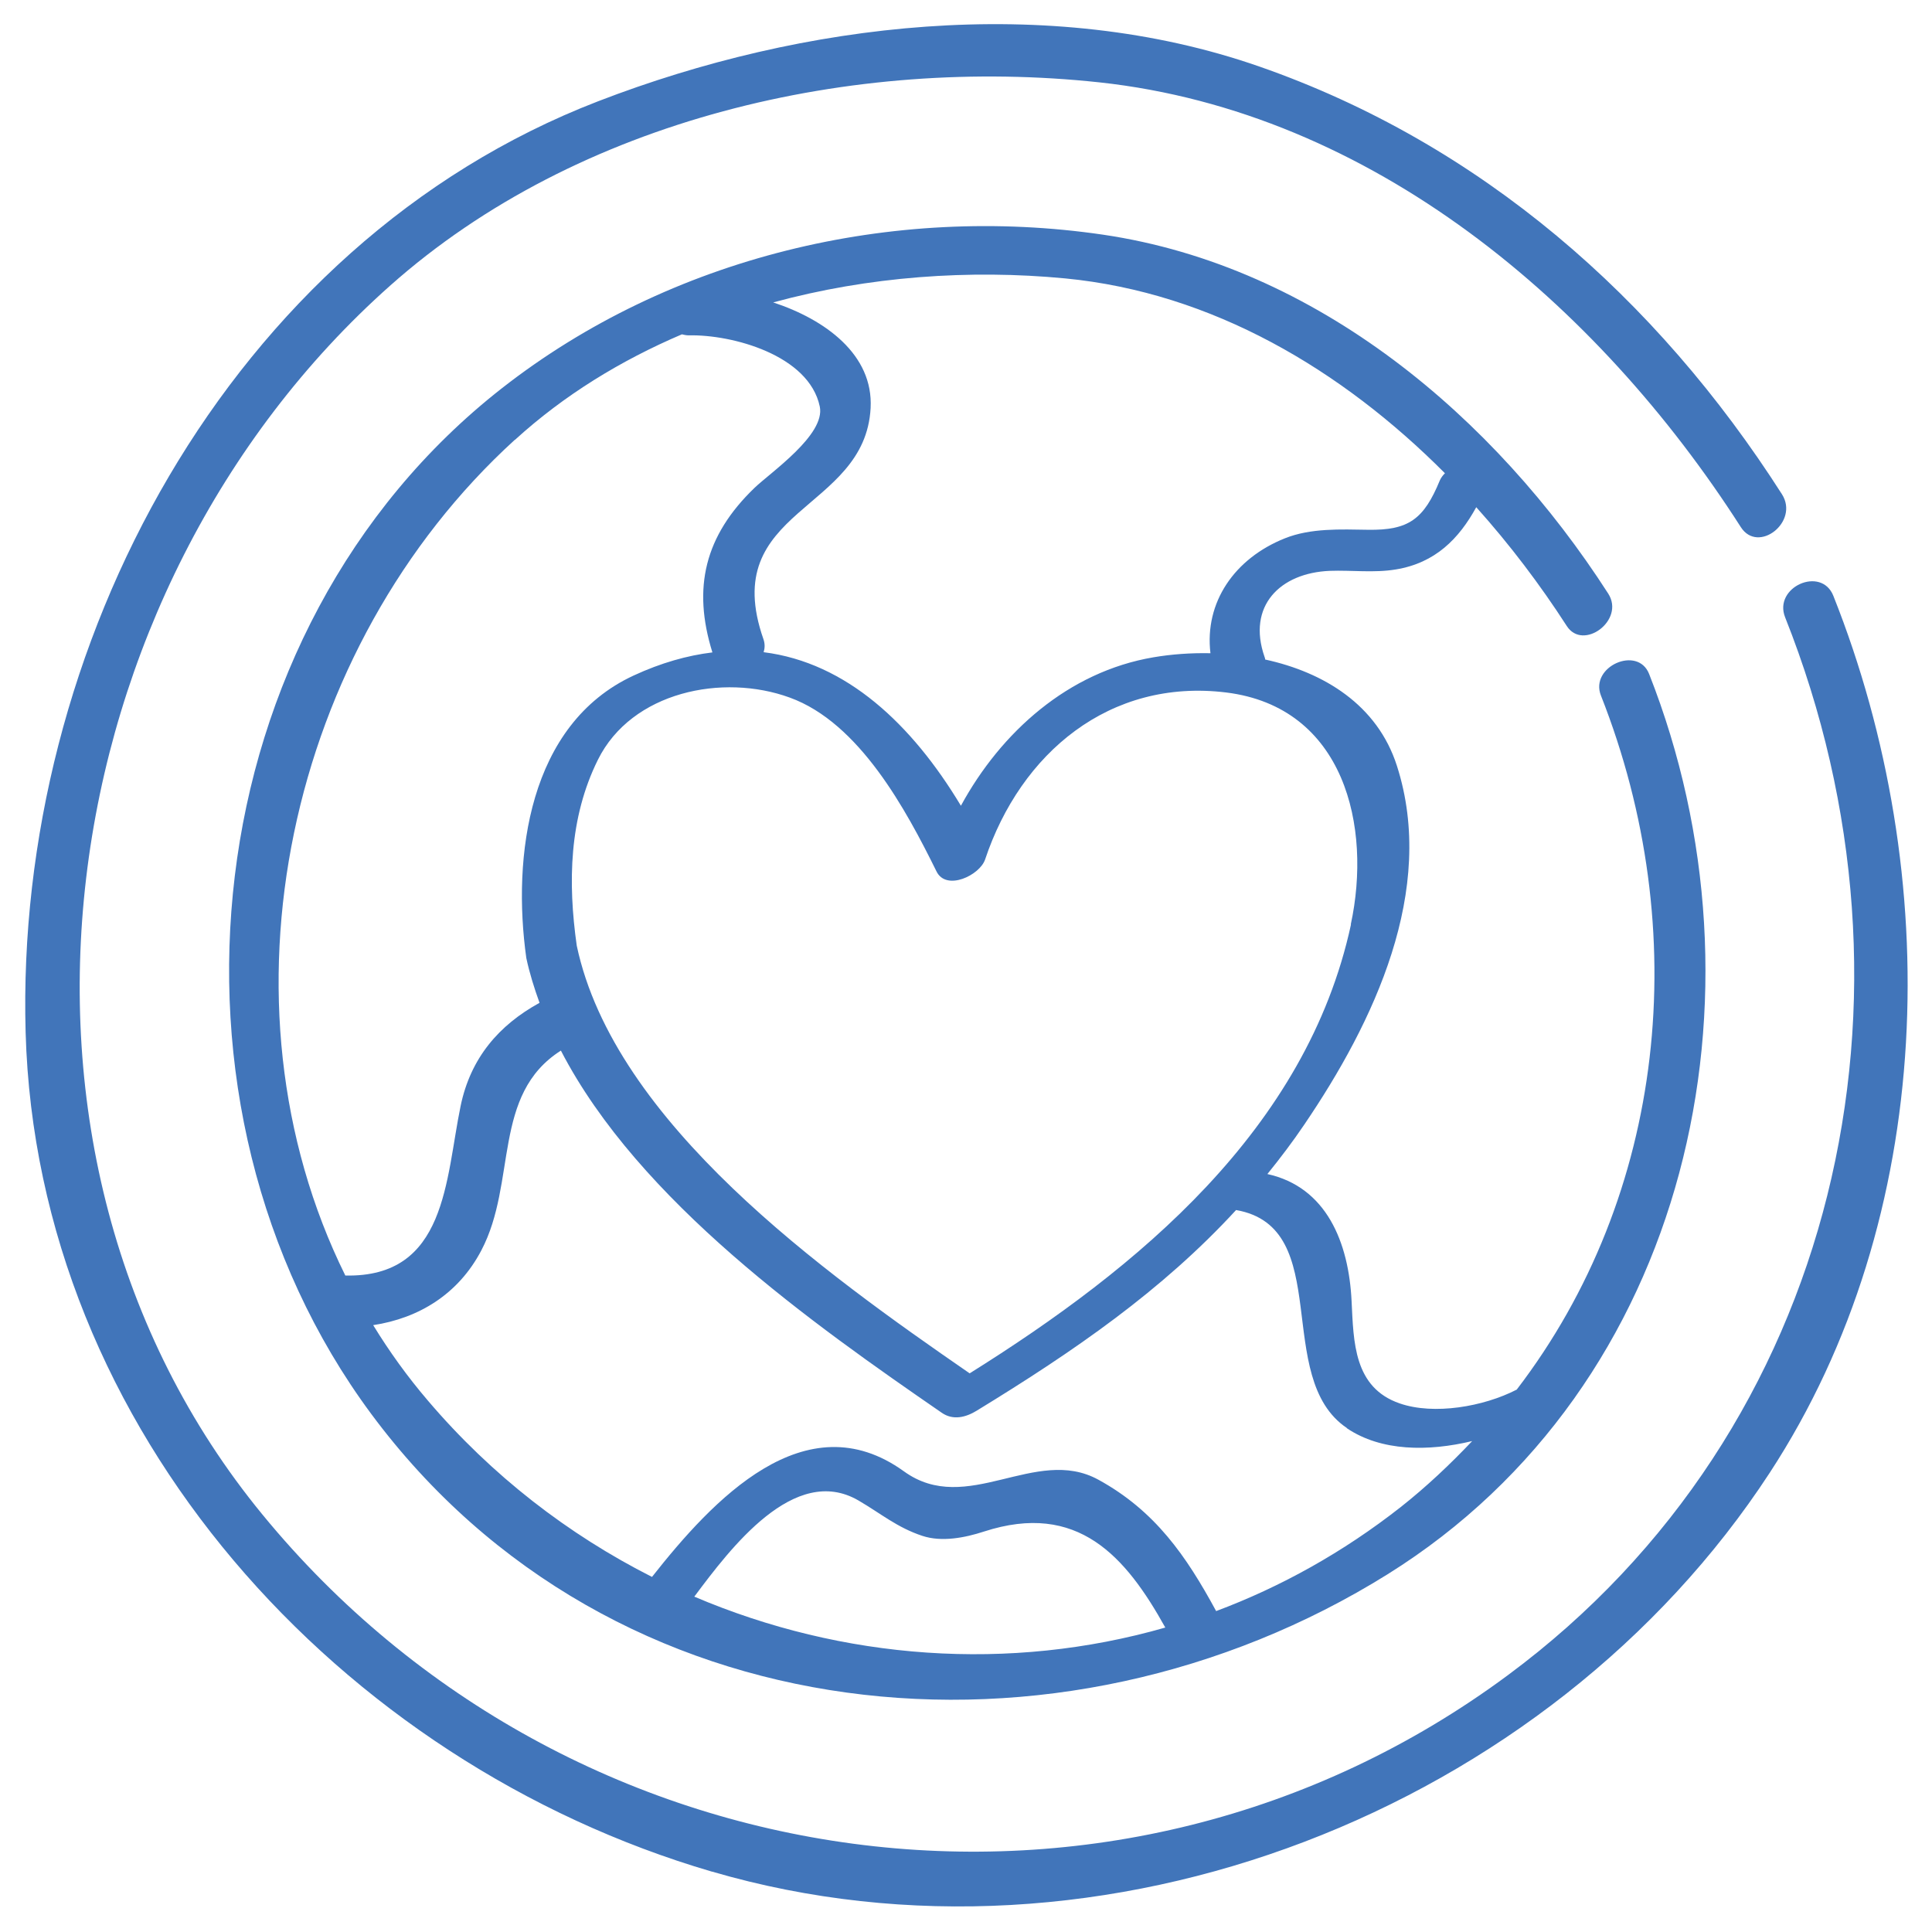
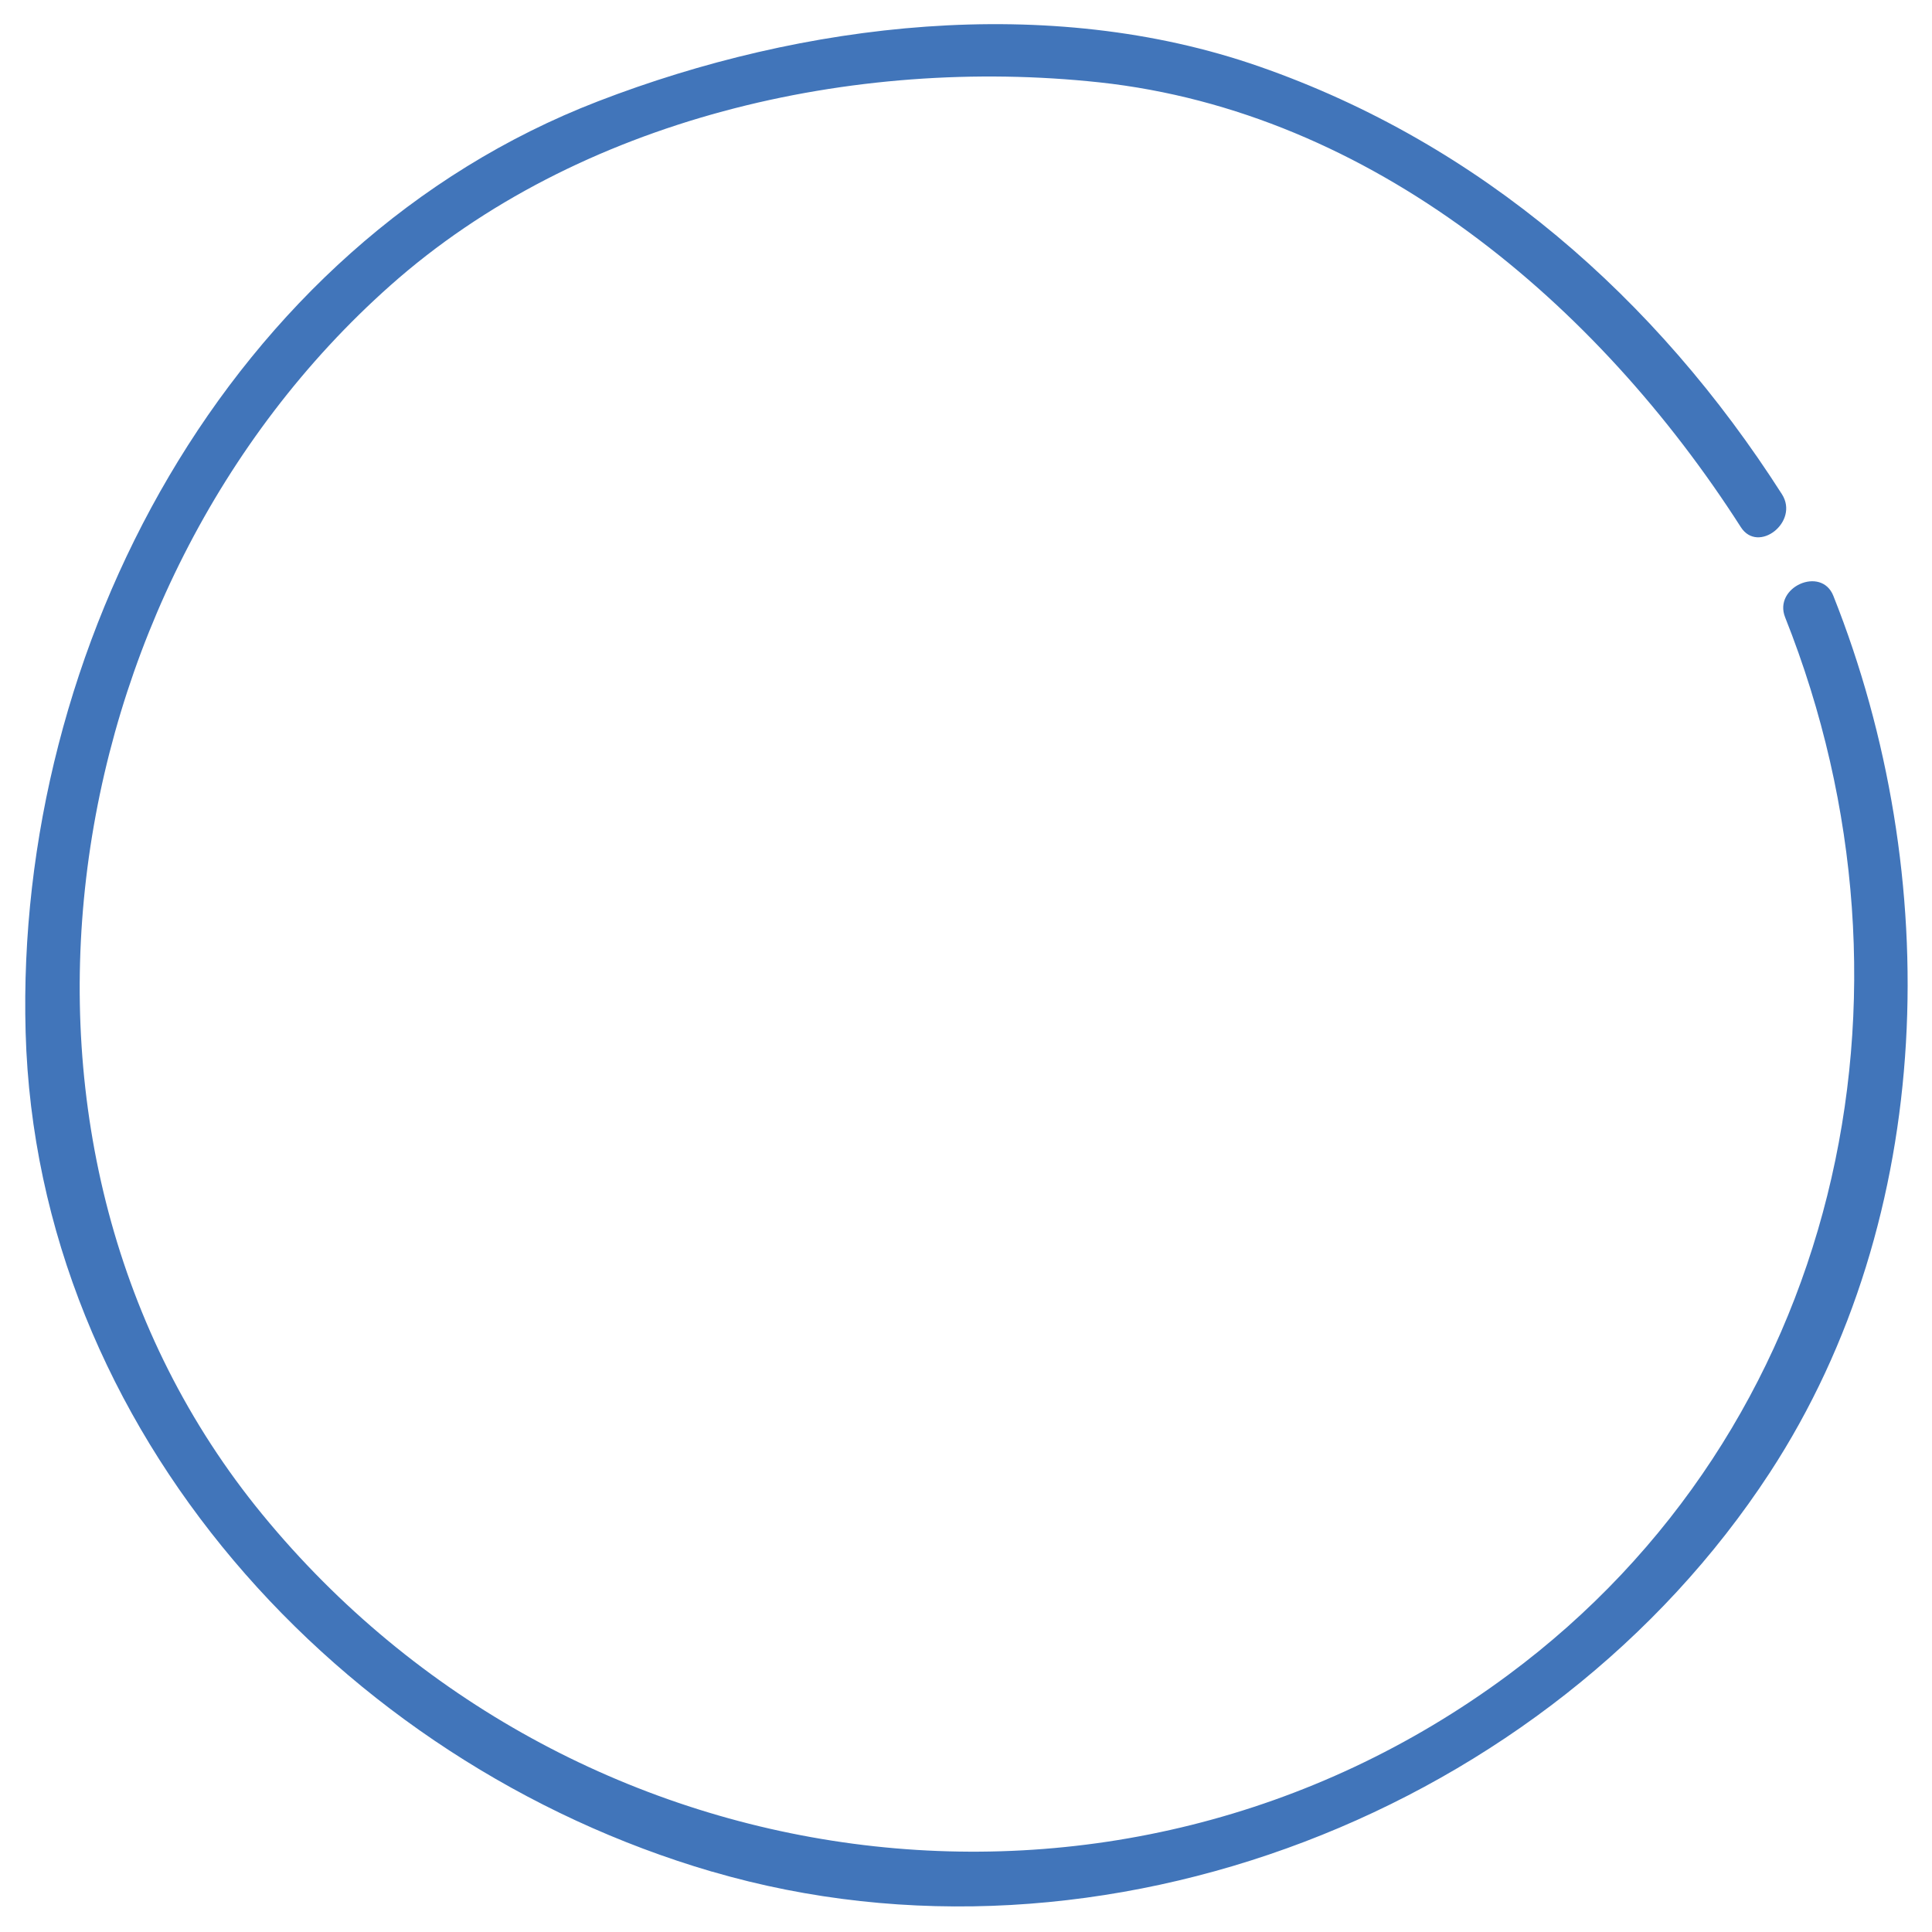
<svg xmlns="http://www.w3.org/2000/svg" id="Layer_1" viewBox="0 0 95 95">
  <defs>
    <style>.cls-1{fill:#4175ba;}</style>
  </defs>
-   <path class="cls-1" d="M65.38,28.07c1.09-.04,2.18,.11,3.26-.07,1.94-.32,3.1-1.51,3.95-3.06,1.65,1.84,3.14,3.81,4.45,5.84,.8,1.25,2.88-.28,2.04-1.59-5.59-8.69-14.32-16.1-24.84-17.65-10.35-1.52-21.29,1.08-29.56,7.55-15.2,11.89-17.68,35.24-6.43,50.43,11.83,15.96,33.83,17.96,49.98,7.89,14.89-9.29,19.06-28.55,12.86-44.27-.56-1.42-2.93-.36-2.37,1.06,4.57,11.58,3.19,24.56-4.14,34.13-1.63,.84-4.07,1.26-5.75,.68-2.27-.78-2.27-3.03-2.37-5.03-.14-2.9-1.24-5.61-4.14-6.25,.63-.78,1.24-1.58,1.82-2.44,3.41-5.02,6.51-11.52,4.55-17.63-.96-3-3.59-4.6-6.48-5.23,0-.04-.01-.09-.03-.13-.87-2.5,.76-4.13,3.21-4.23Zm-40.06-6.44c2.41-2.2,5.21-3.91,8.21-5.19,.1,.02,.2,.05,.33,.05,2.14-.05,5.92,.97,6.45,3.5,.29,1.39-2.42,3.24-3.21,4-2.45,2.36-3.06,4.91-2.07,8.09-1.23,.15-2.52,.51-3.88,1.14-5.17,2.4-5.97,8.91-5.27,13.89,.16,.75,.39,1.48,.65,2.2-2,1.1-3.39,2.71-3.88,5.07-.75,3.62-.68,8.45-5.67,8.34-6.65-13.45-2.85-30.9,8.33-41.09Zm8.82,56.88c1.77-2.37,4.92-6.56,8.07-4.73,1.1,.64,1.9,1.33,3.14,1.74,.96,.32,2.11,.09,3.03-.21,4.62-1.5,6.98,1.23,8.92,4.72-7.67,2.2-15.86,1.59-23.16-1.52Zm32.09-8.28c1.69,1.14,4,1.15,6.16,.63-1.08,1.14-2.24,2.24-3.52,3.25-2.83,2.22-5.89,3.92-9.07,5.11-1.47-2.71-3-4.93-5.79-6.46-3.1-1.7-6.46,1.83-9.56-.41-4.85-3.5-9.42,1.42-12.39,5.19-4.11-2.08-7.88-4.98-11.02-8.67-1.01-1.18-1.9-2.42-2.69-3.71,2.24-.34,4.19-1.52,5.32-3.68,1.76-3.35,.51-7.66,3.91-9.82,3.84,7.42,12.42,13.46,18.73,17.81,.55,.38,1.17,.23,1.71-.1,4.81-2.94,9.12-5.91,12.76-9.87,4.87,.85,1.77,8.24,5.45,10.72Zm.2-24.77c-2.18,10.07-10.48,16.9-18.75,22.07-7.17-4.95-17.47-12.31-19.32-21.03-.44-3.1-.38-6.28,1.04-9.14,1.66-3.35,6.14-4.26,9.43-3.06,3.43,1.24,5.73,5.53,7.22,8.55,.48,.98,2.13,.19,2.39-.59,1.75-5.23,6.12-8.91,11.85-8.21,5.83,.72,7.17,6.6,6.13,11.41Zm-6.91-13.34c-.97-.02-1.92,.05-2.8,.2-4.19,.71-7.5,3.68-9.47,7.3-2.41-4.01-5.63-7.04-9.7-7.55,.06-.2,.07-.41-.01-.64-2.26-6.46,5-6.23,5.27-11.37,.14-2.63-2.24-4.35-4.79-5.19,4.69-1.28,9.66-1.63,14.36-1.18,7.24,.7,13.61,4.5,18.67,9.58-.11,.11-.19,.22-.25,.35-.79,1.92-1.54,2.46-3.53,2.43-1.34-.02-2.82-.09-4.09,.42-2.48,.99-3.96,3.15-3.66,5.65Z" />
  <path class="cls-1" d="M35.01,92.03c19.19,5.61,41.15-2.98,52.01-19.61,8.23-12.6,8.59-29.4,3.13-43.12-.59-1.49-2.97-.43-2.37,1.06,7.38,18.55,2.68,39.92-13.62,52-19.27,14.29-46.19,10.47-61.25-7.88C-1.76,56.62,2.36,28.99,19.19,14.04,28.45,5.81,41.97,2.75,54.06,4.05c13.4,1.45,24.51,10.89,31.54,21.87,.85,1.33,2.89-.26,2.02-1.62-6.16-9.64-14.82-17.24-25.7-21.03C51.54-.35,39.49,1.09,29.41,4.98,11.21,12,.73,31.86,1.26,50.76c.55,19.57,15.47,35.92,33.74,41.27Z" />
</svg>